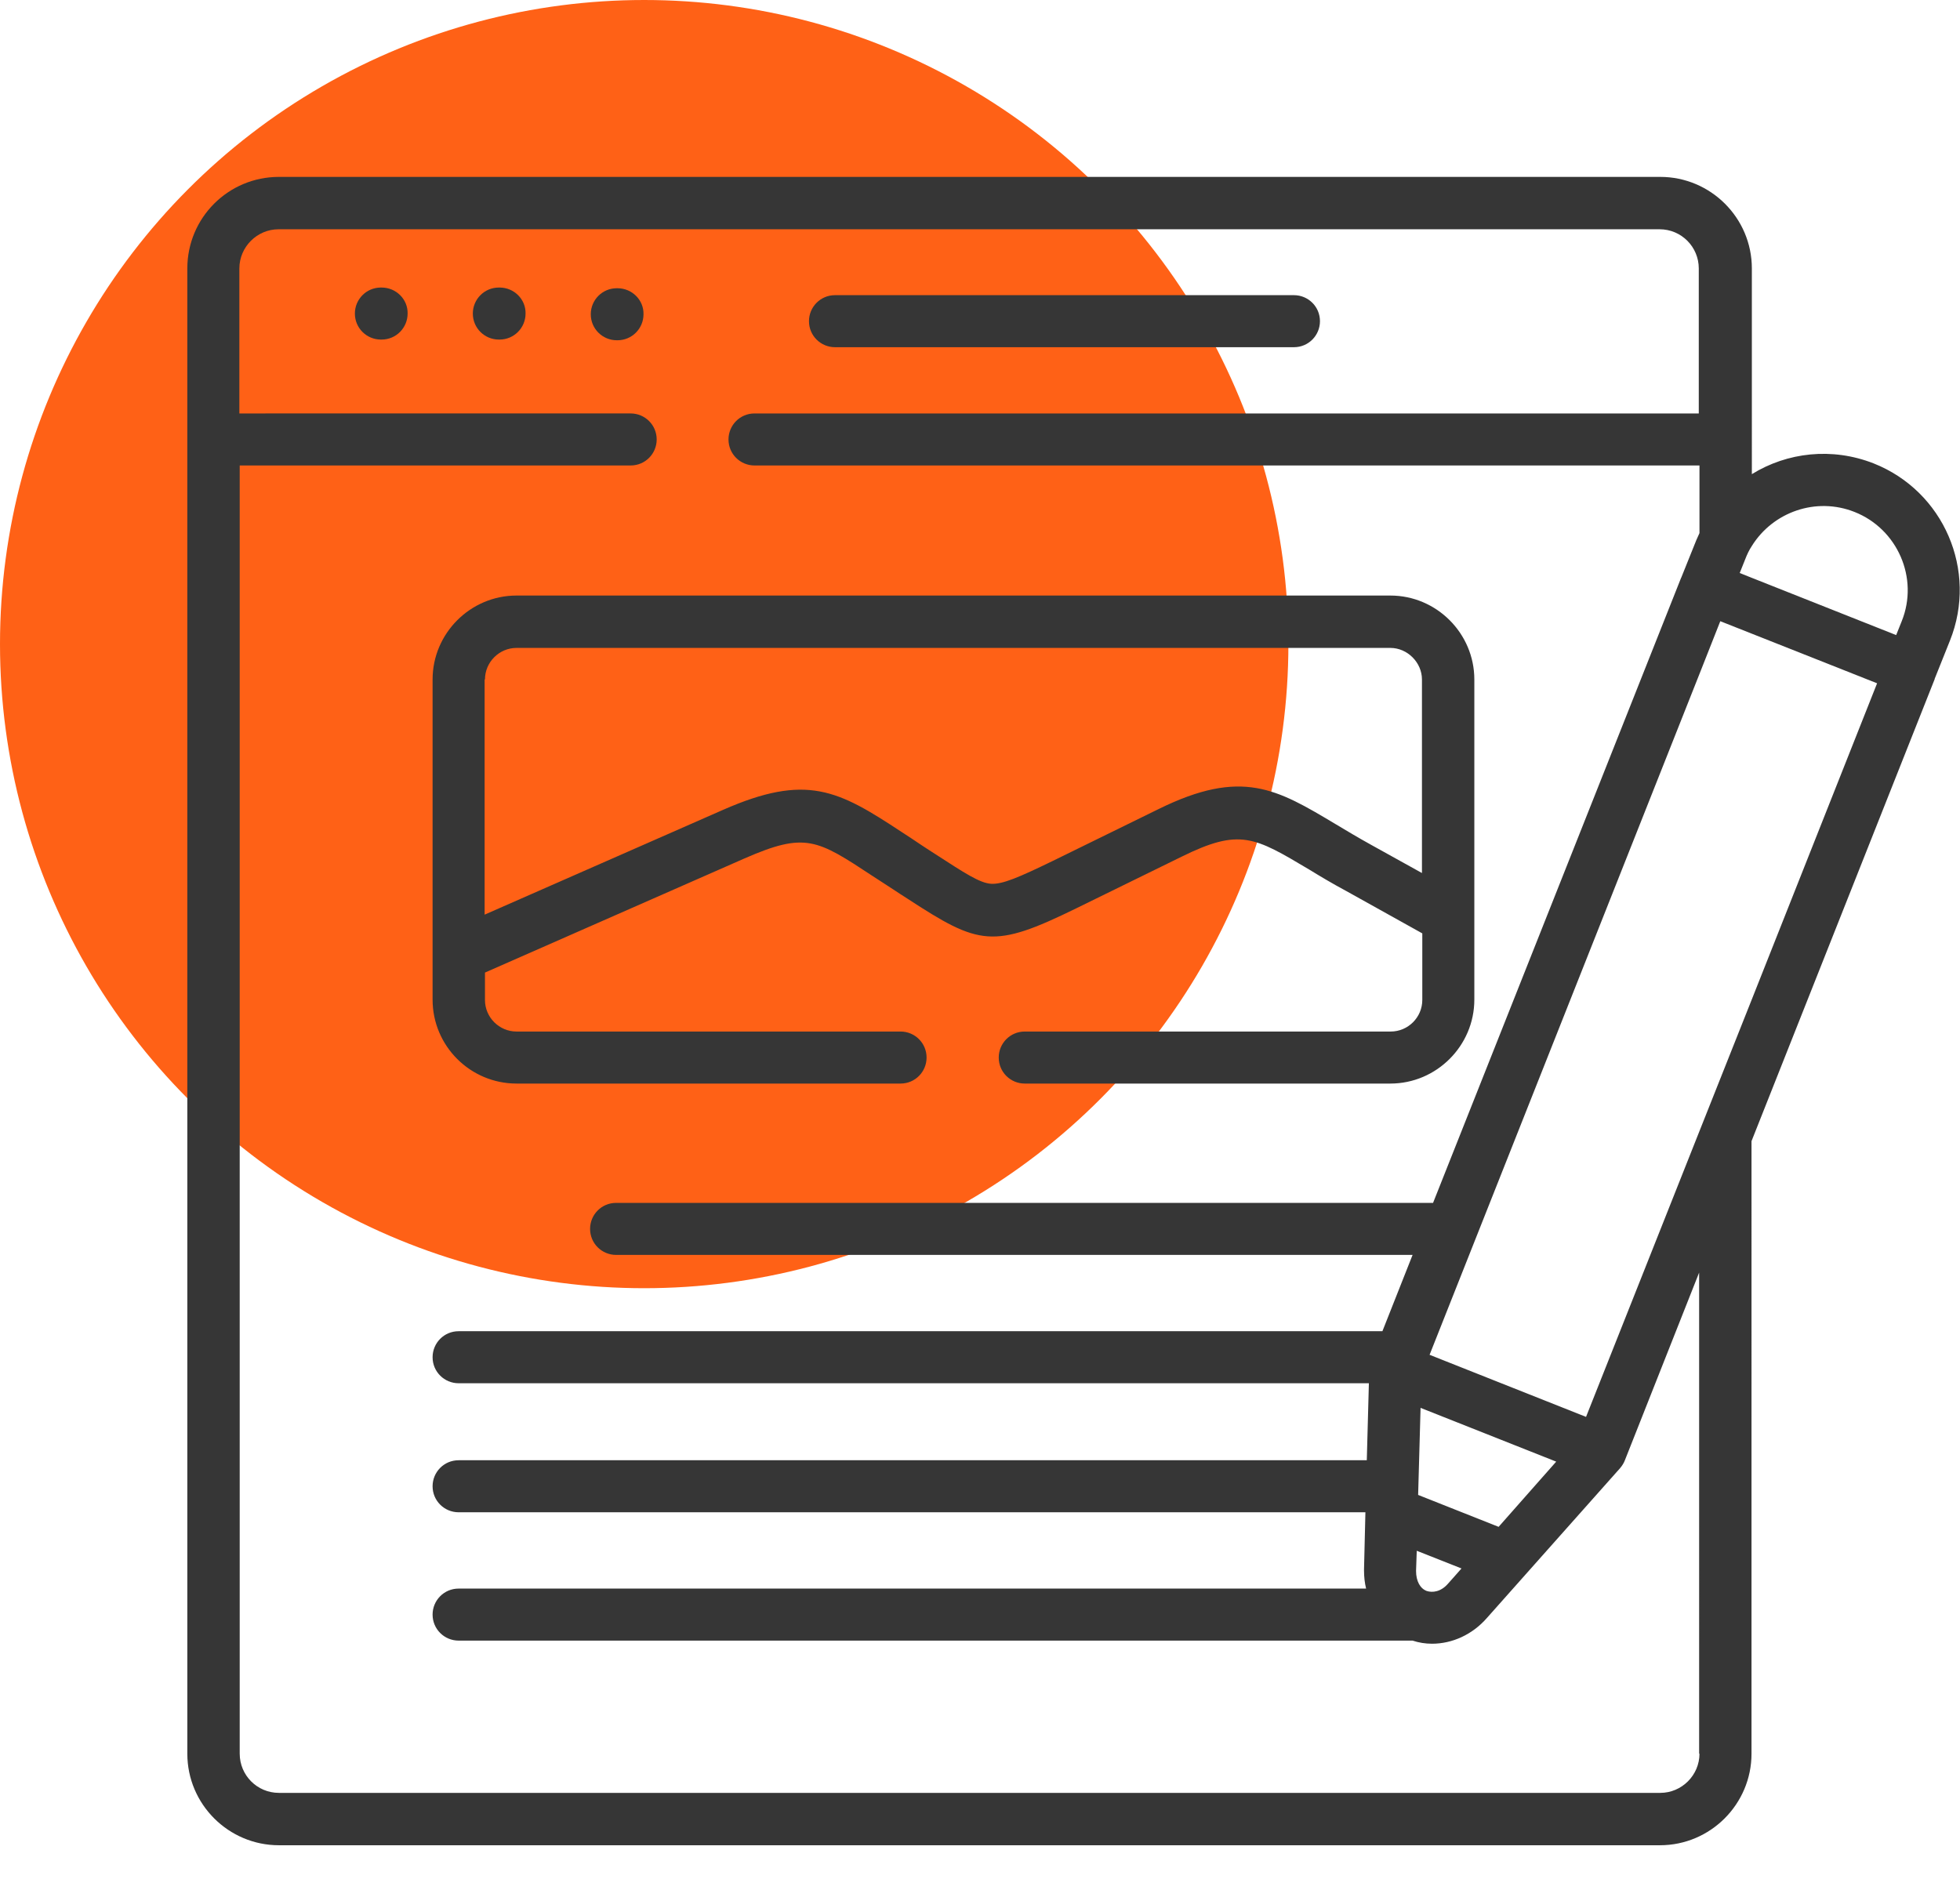
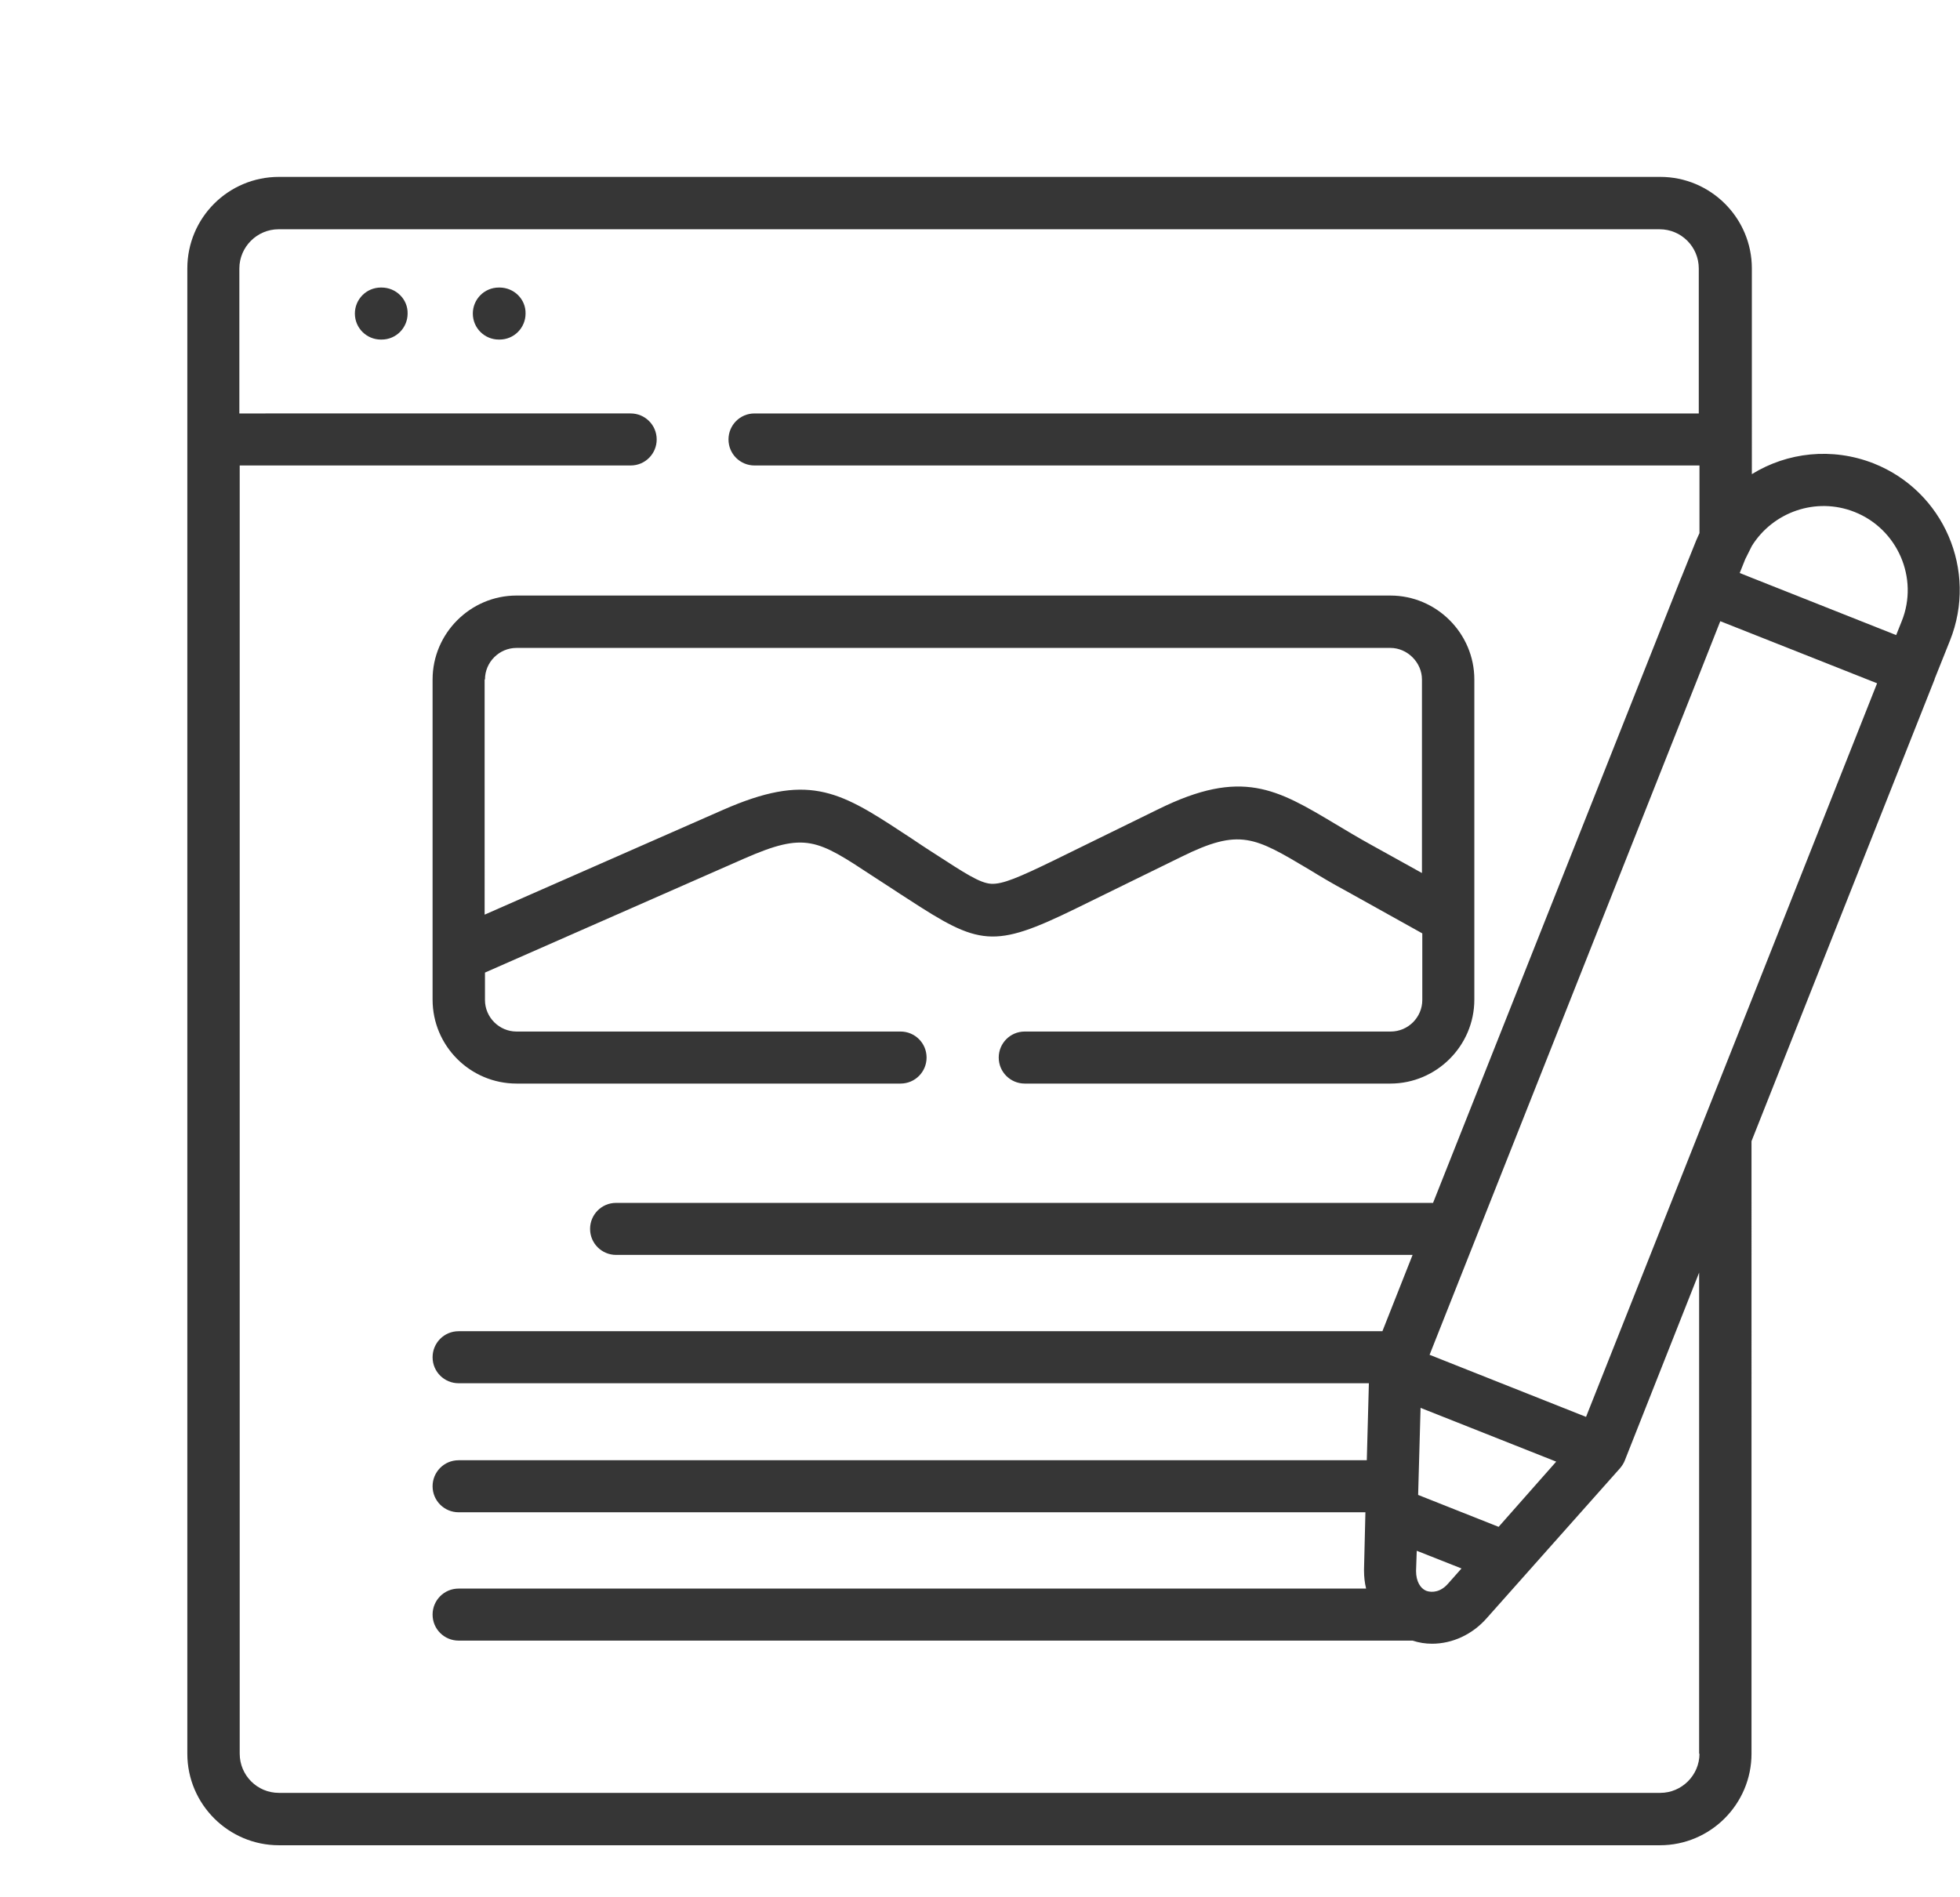
<svg xmlns="http://www.w3.org/2000/svg" id="Layer_1" x="0px" y="0px" viewBox="0 0 565 547" style="enable-background:new 0 0 565 547;" xml:space="preserve">
  <style type="text/css">	.st0{fill:#FF6116;}	.st1{fill:#363636;}</style>
-   <circle class="st0" cx="185.7" cy="185.7" r="185.7" />
  <g>
    <path class="st1" d="M110,82.9h-0.2c-4.2,0-7.5,3.4-7.5,7.5c0,4.2,3.4,7.5,7.5,7.5h0.2c4.2,0,7.5-3.4,7.5-7.5  C117.6,86.3,114.2,82.9,110,82.9z" />
    <path class="st1" d="M144,82.9h-0.2c-4.2,0-7.5,3.4-7.5,7.5c0,4.2,3.4,7.5,7.5,7.5h0.2c4.2,0,7.5-3.4,7.5-7.5  C151.6,86.3,148.2,82.9,144,82.9z" />
-     <path class="st1" d="M178,83.1h-0.2c-4.2,0-7.5,3.4-7.5,7.5c0,4.2,3.4,7.5,7.5,7.5h0.2c4.2,0,7.5-3.4,7.5-7.5  C185.6,86.5,182.2,83.1,178,83.1z" />
-     <path class="st1" d="M240.7,100.1h132.3c4.2,0,7.5-3.4,7.5-7.5c0-4.2-3.4-7.5-7.5-7.5H240.7c-4.2,0-7.5,3.4-7.5,7.5  C233.2,96.8,236.6,100.1,240.7,100.1z" />
    <path class="st1" d="M148.9,312.4h110.7c4.2,0,7.5-3.4,7.5-7.5c0-4.2-3.4-7.5-7.5-7.5H148.9c-5,0-9.1-4.1-9.1-9.1v-7.9l74.8-32.9  c17.6-7.7,20.9-5.5,37,5.1c1.9,1.2,3.8,2.5,6,3.9c1.4,0.9,2.7,1.8,4,2.6c20.7,13.5,24.7,14.5,48.6,2.8l30.4-14.9  c16.8-8.3,21-5.7,36.8,3.7c3.1,1.9,6.6,4,10.7,6.2l21.9,12.2v19.2c0,5-4.1,9.1-9.1,9.1H295.4c-4.2,0-7.5,3.4-7.5,7.5  c0,4.2,3.4,7.5,7.5,7.5h105.4c13.3,0,24.2-10.9,24.2-24.2v-92.3c0-13.3-10.9-24.2-24.2-24.2H148.9c-13.3,0-24.2,10.9-24.2,24.2  v92.3C124.7,301.6,135.6,312.4,148.9,312.4z M139.8,195.9c0-5,4.1-9.1,9.1-9.1h251.9c4.9,0,9.1,4.2,9.1,9.1v55.8l-14.6-8.1  c-3.8-2.1-7.3-4.2-10.3-6c-16.9-10.1-27-16.2-51.1-4.3l-30.4,14.9c-9.7,4.7-14.5,6.8-17.8,6.6c-3.3-0.2-7.8-3.2-16-8.5  c-1.3-0.8-2.6-1.7-4-2.6c-2.1-1.4-4-2.7-5.9-3.9c-18.2-12-27.3-16.9-51.4-6.3l-68.7,30.2V195.9z" />
-     <path class="st1" d="M540.1,133.6c-12-4.7-24.9-3.2-35.1,3.1V77.4c0-14.6-11.9-26.4-26.4-26.4H80.4C65.8,51,54,62.8,54,77.4v428.2  c0,14.6,11.9,26.4,26.4,26.4h398.1c14.6,0,26.4-11.9,26.4-26.4V329l52.8-133.2c0,0,0-0.1,0-0.1l4.4-11  C570.2,164.5,560.3,141.6,540.1,133.6z M505,157.4c6.1-9.8,18.5-14.2,29.6-9.8c12.4,4.9,18.6,19.1,13.6,31.5l-1.6,4L505,166.6  l-3.5-1.4h0l1.6-4C503.6,159.9,504.2,158.6,505,157.4z M489.9,505.6c0,6.2-5.1,11.3-11.3,11.3H80.4c-6.3,0-11.3-5.1-11.3-11.3  V134.2h112.7c4.2,0,7.5-3.4,7.5-7.5c0-4.2-3.4-7.5-7.5-7.5H69V77.4c0-6.2,5.1-11.3,11.3-11.3h398.1c6.3,0,11.3,5.1,11.3,11.3v41.8  H217.5c-4.2,0-7.5,3.4-7.5,7.5c0,4.2,3.4,7.5,7.5,7.5h272.4v19.5c-0.3,0.7-0.6,1.3-0.9,2l-4.3,10.7c0,0,0,0,0,0  c0,0.1-0.1,0.2-0.1,0.2l-71.5,180.2H177.6c-4.2,0-7.5,3.4-7.5,7.5c0,4.2,3.4,7.5,7.5,7.5h229.6l-8.7,22H132.2  c-4.2,0-7.5,3.4-7.5,7.5c0,4.2,3.4,7.5,7.5,7.5h262.4L394,421H132.2c-4.2,0-7.5,3.4-7.5,7.5c0,4.2,3.4,7.5,7.5,7.5h261.4l-0.4,16.5  c0,0.1,0,0.2,0,0.3c0,1.8,0.2,3.6,0.6,5.2H132.2c-4.2,0-7.5,3.4-7.5,7.5c0,4.2,3.4,7.5,7.5,7.5h275c1.8,0.6,3.7,0.9,5.6,0.9  c5.8,0,11.6-2.6,15.8-7.4l38.4-43.2c0.6-0.7,1.1-1.5,1.4-2.3l21.4-54.1V505.6z M408.8,431l0.7-25.1l39.1,15.5L432,440.2L408.8,431z   M421.3,452.2l-3.9,4.4c-2.1,2.4-4.5,2.6-6.1,2.1c-1.9-0.7-3.1-2.8-3.1-5.8l0.2-5.8L421.3,452.2z M505,288.1l-15.1,38l-32.7,82.4  l-45.1-17.9l77.8-196.3l6-15.2l9.1,3.6l36.1,14.3L505,288.1z" />
+     <path class="st1" d="M540.1,133.6c-12-4.7-24.9-3.2-35.1,3.1V77.4c0-14.6-11.9-26.4-26.4-26.4H80.4C65.8,51,54,62.8,54,77.4v428.2  c0,14.6,11.9,26.4,26.4,26.4h398.1c14.6,0,26.4-11.9,26.4-26.4V329l52.8-133.2c0,0,0-0.1,0-0.1l4.4-11  C570.2,164.5,560.3,141.6,540.1,133.6z M505,157.4c6.1-9.8,18.5-14.2,29.6-9.8c12.4,4.9,18.6,19.1,13.6,31.5l-1.6,4L505,166.6  l-3.5-1.4h0l1.6-4z M489.9,505.6c0,6.2-5.1,11.3-11.3,11.3H80.4c-6.3,0-11.3-5.1-11.3-11.3  V134.2h112.7c4.2,0,7.5-3.4,7.5-7.5c0-4.2-3.4-7.5-7.5-7.5H69V77.4c0-6.2,5.1-11.3,11.3-11.3h398.1c6.3,0,11.3,5.1,11.3,11.3v41.8  H217.5c-4.2,0-7.5,3.4-7.5,7.5c0,4.2,3.4,7.5,7.5,7.5h272.4v19.5c-0.3,0.7-0.6,1.3-0.9,2l-4.3,10.7c0,0,0,0,0,0  c0,0.1-0.1,0.2-0.1,0.2l-71.5,180.2H177.6c-4.2,0-7.5,3.4-7.5,7.5c0,4.2,3.4,7.5,7.5,7.5h229.6l-8.7,22H132.2  c-4.2,0-7.5,3.4-7.5,7.5c0,4.2,3.4,7.5,7.5,7.5h262.4L394,421H132.2c-4.2,0-7.5,3.4-7.5,7.5c0,4.2,3.4,7.5,7.5,7.5h261.4l-0.4,16.5  c0,0.1,0,0.2,0,0.3c0,1.8,0.2,3.6,0.6,5.2H132.2c-4.2,0-7.5,3.4-7.5,7.5c0,4.2,3.4,7.5,7.5,7.5h275c1.8,0.6,3.7,0.9,5.6,0.9  c5.8,0,11.6-2.6,15.8-7.4l38.4-43.2c0.6-0.7,1.1-1.5,1.4-2.3l21.4-54.1V505.6z M408.8,431l0.7-25.1l39.1,15.5L432,440.2L408.8,431z   M421.3,452.2l-3.9,4.4c-2.1,2.4-4.5,2.6-6.1,2.1c-1.9-0.7-3.1-2.8-3.1-5.8l0.2-5.8L421.3,452.2z M505,288.1l-15.1,38l-32.7,82.4  l-45.1-17.9l77.8-196.3l6-15.2l9.1,3.6l36.1,14.3L505,288.1z" />
  </g>
</svg>